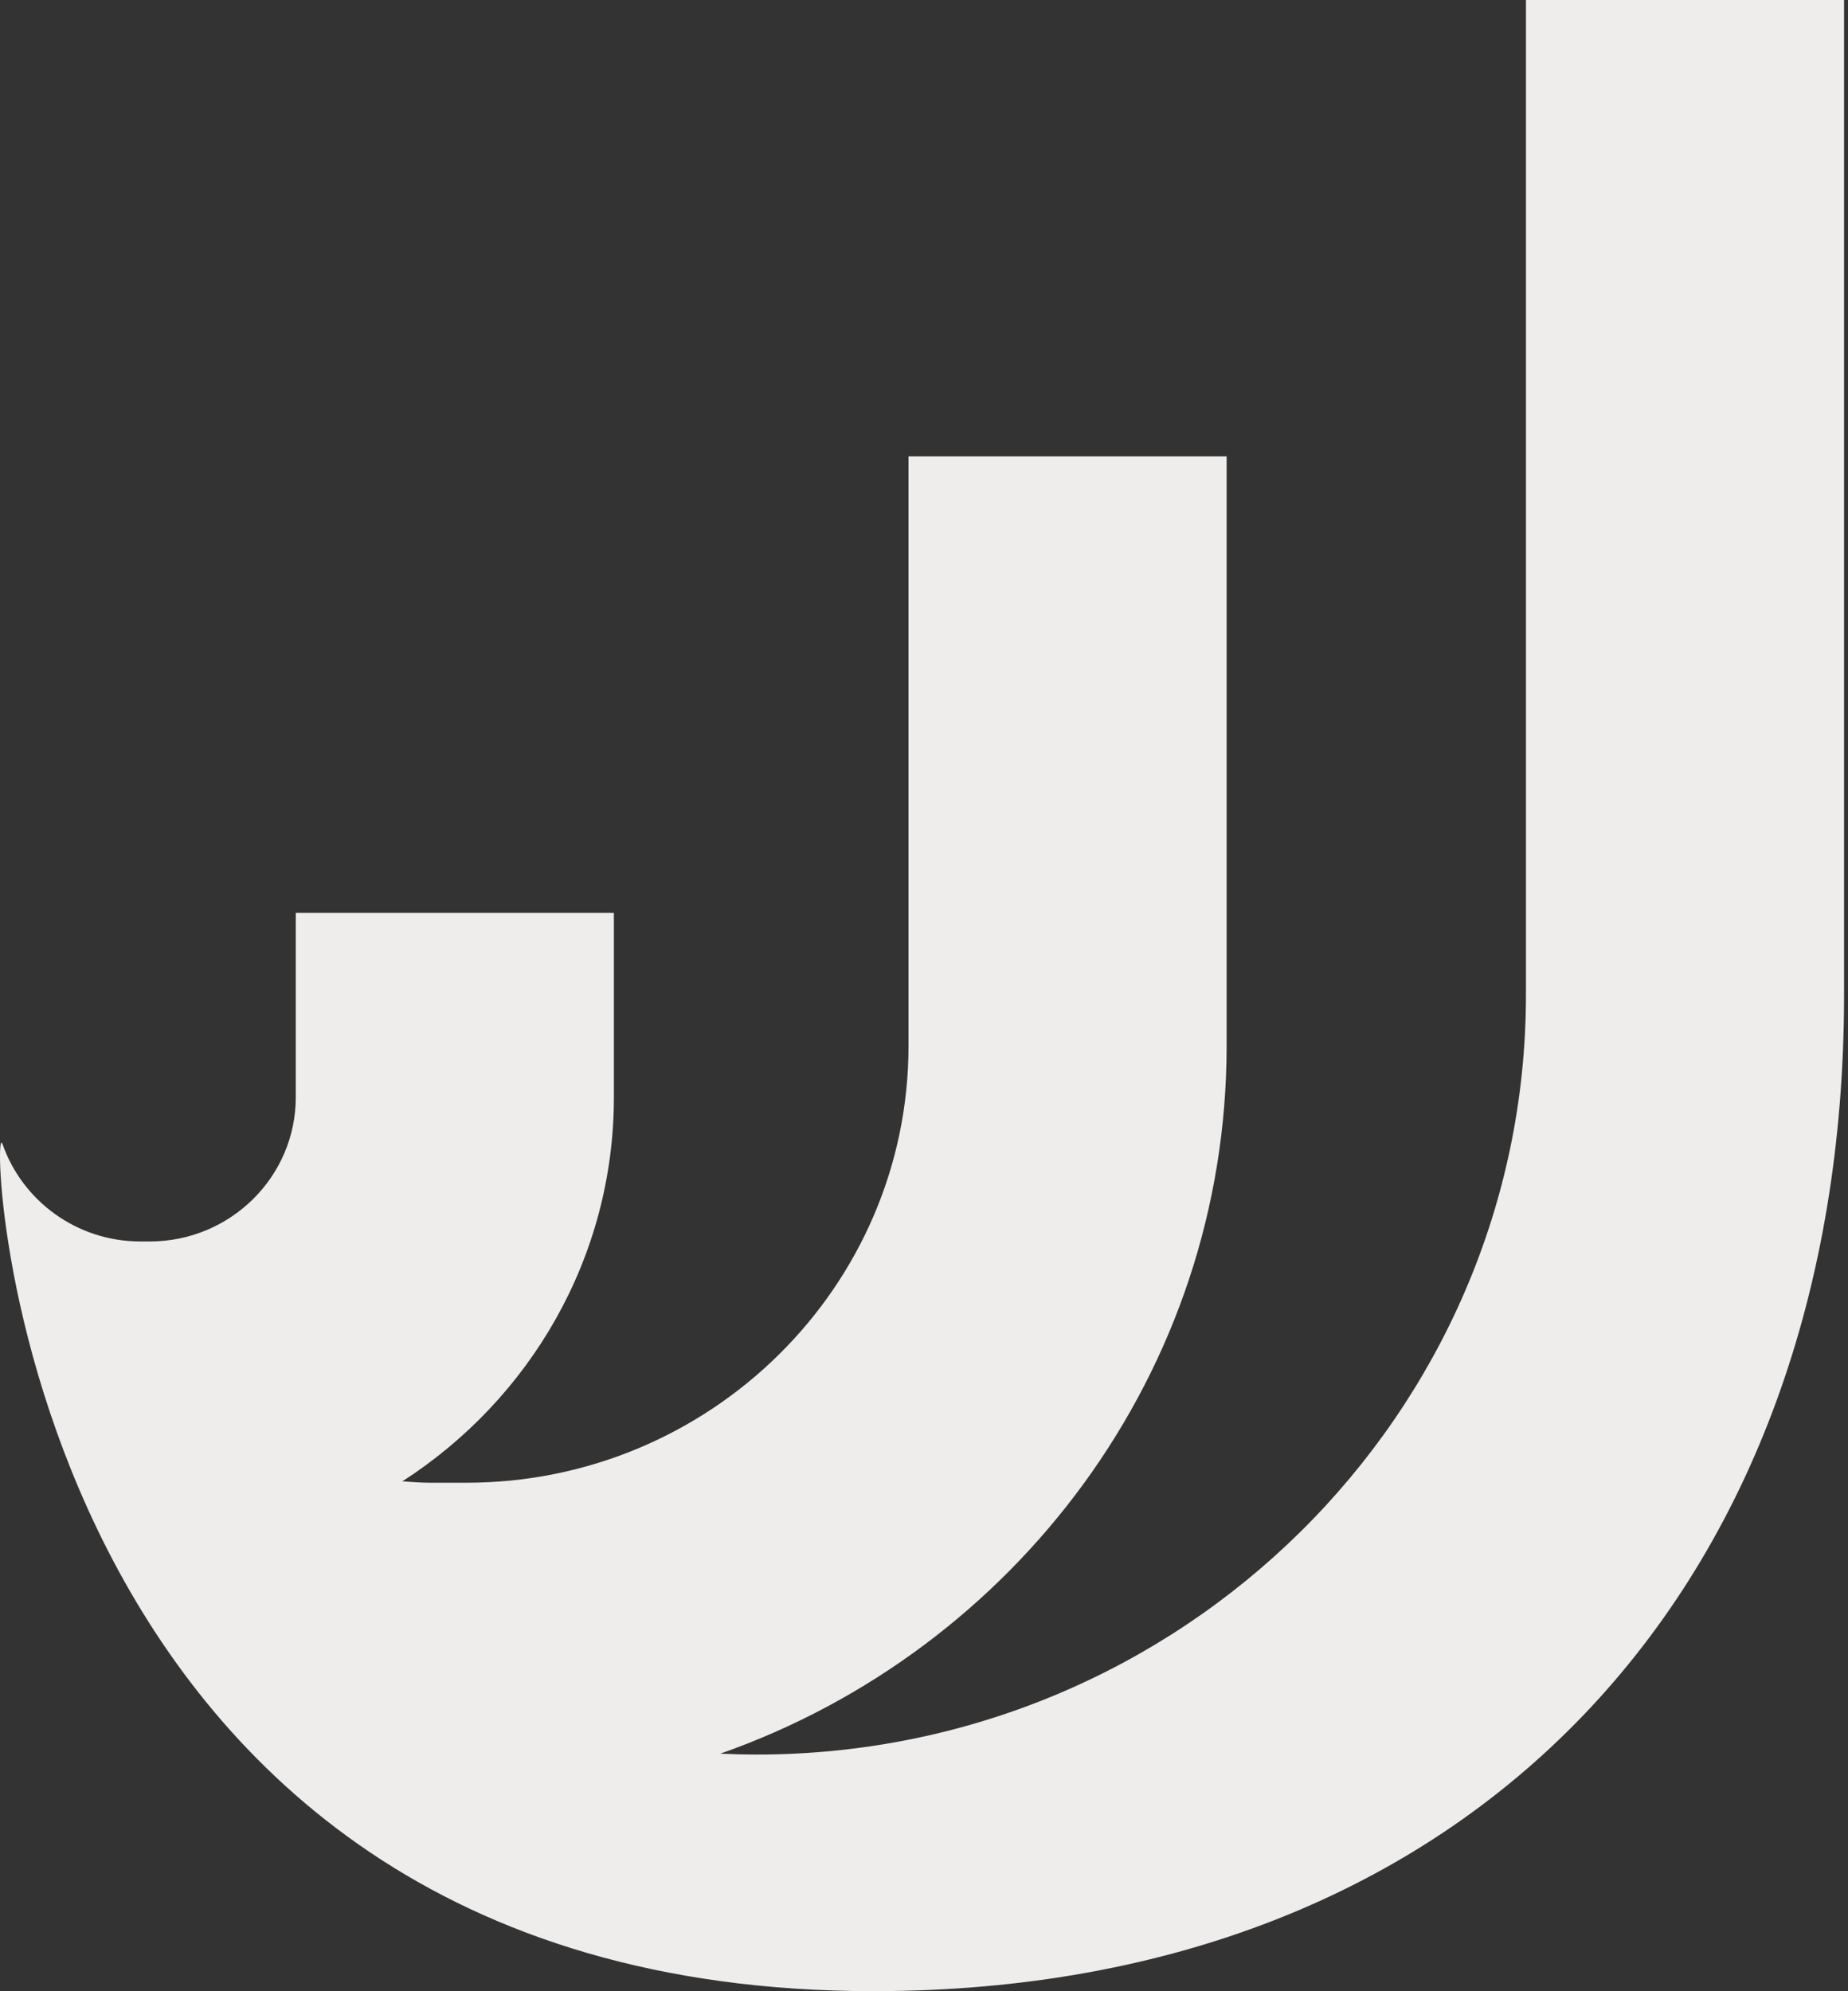
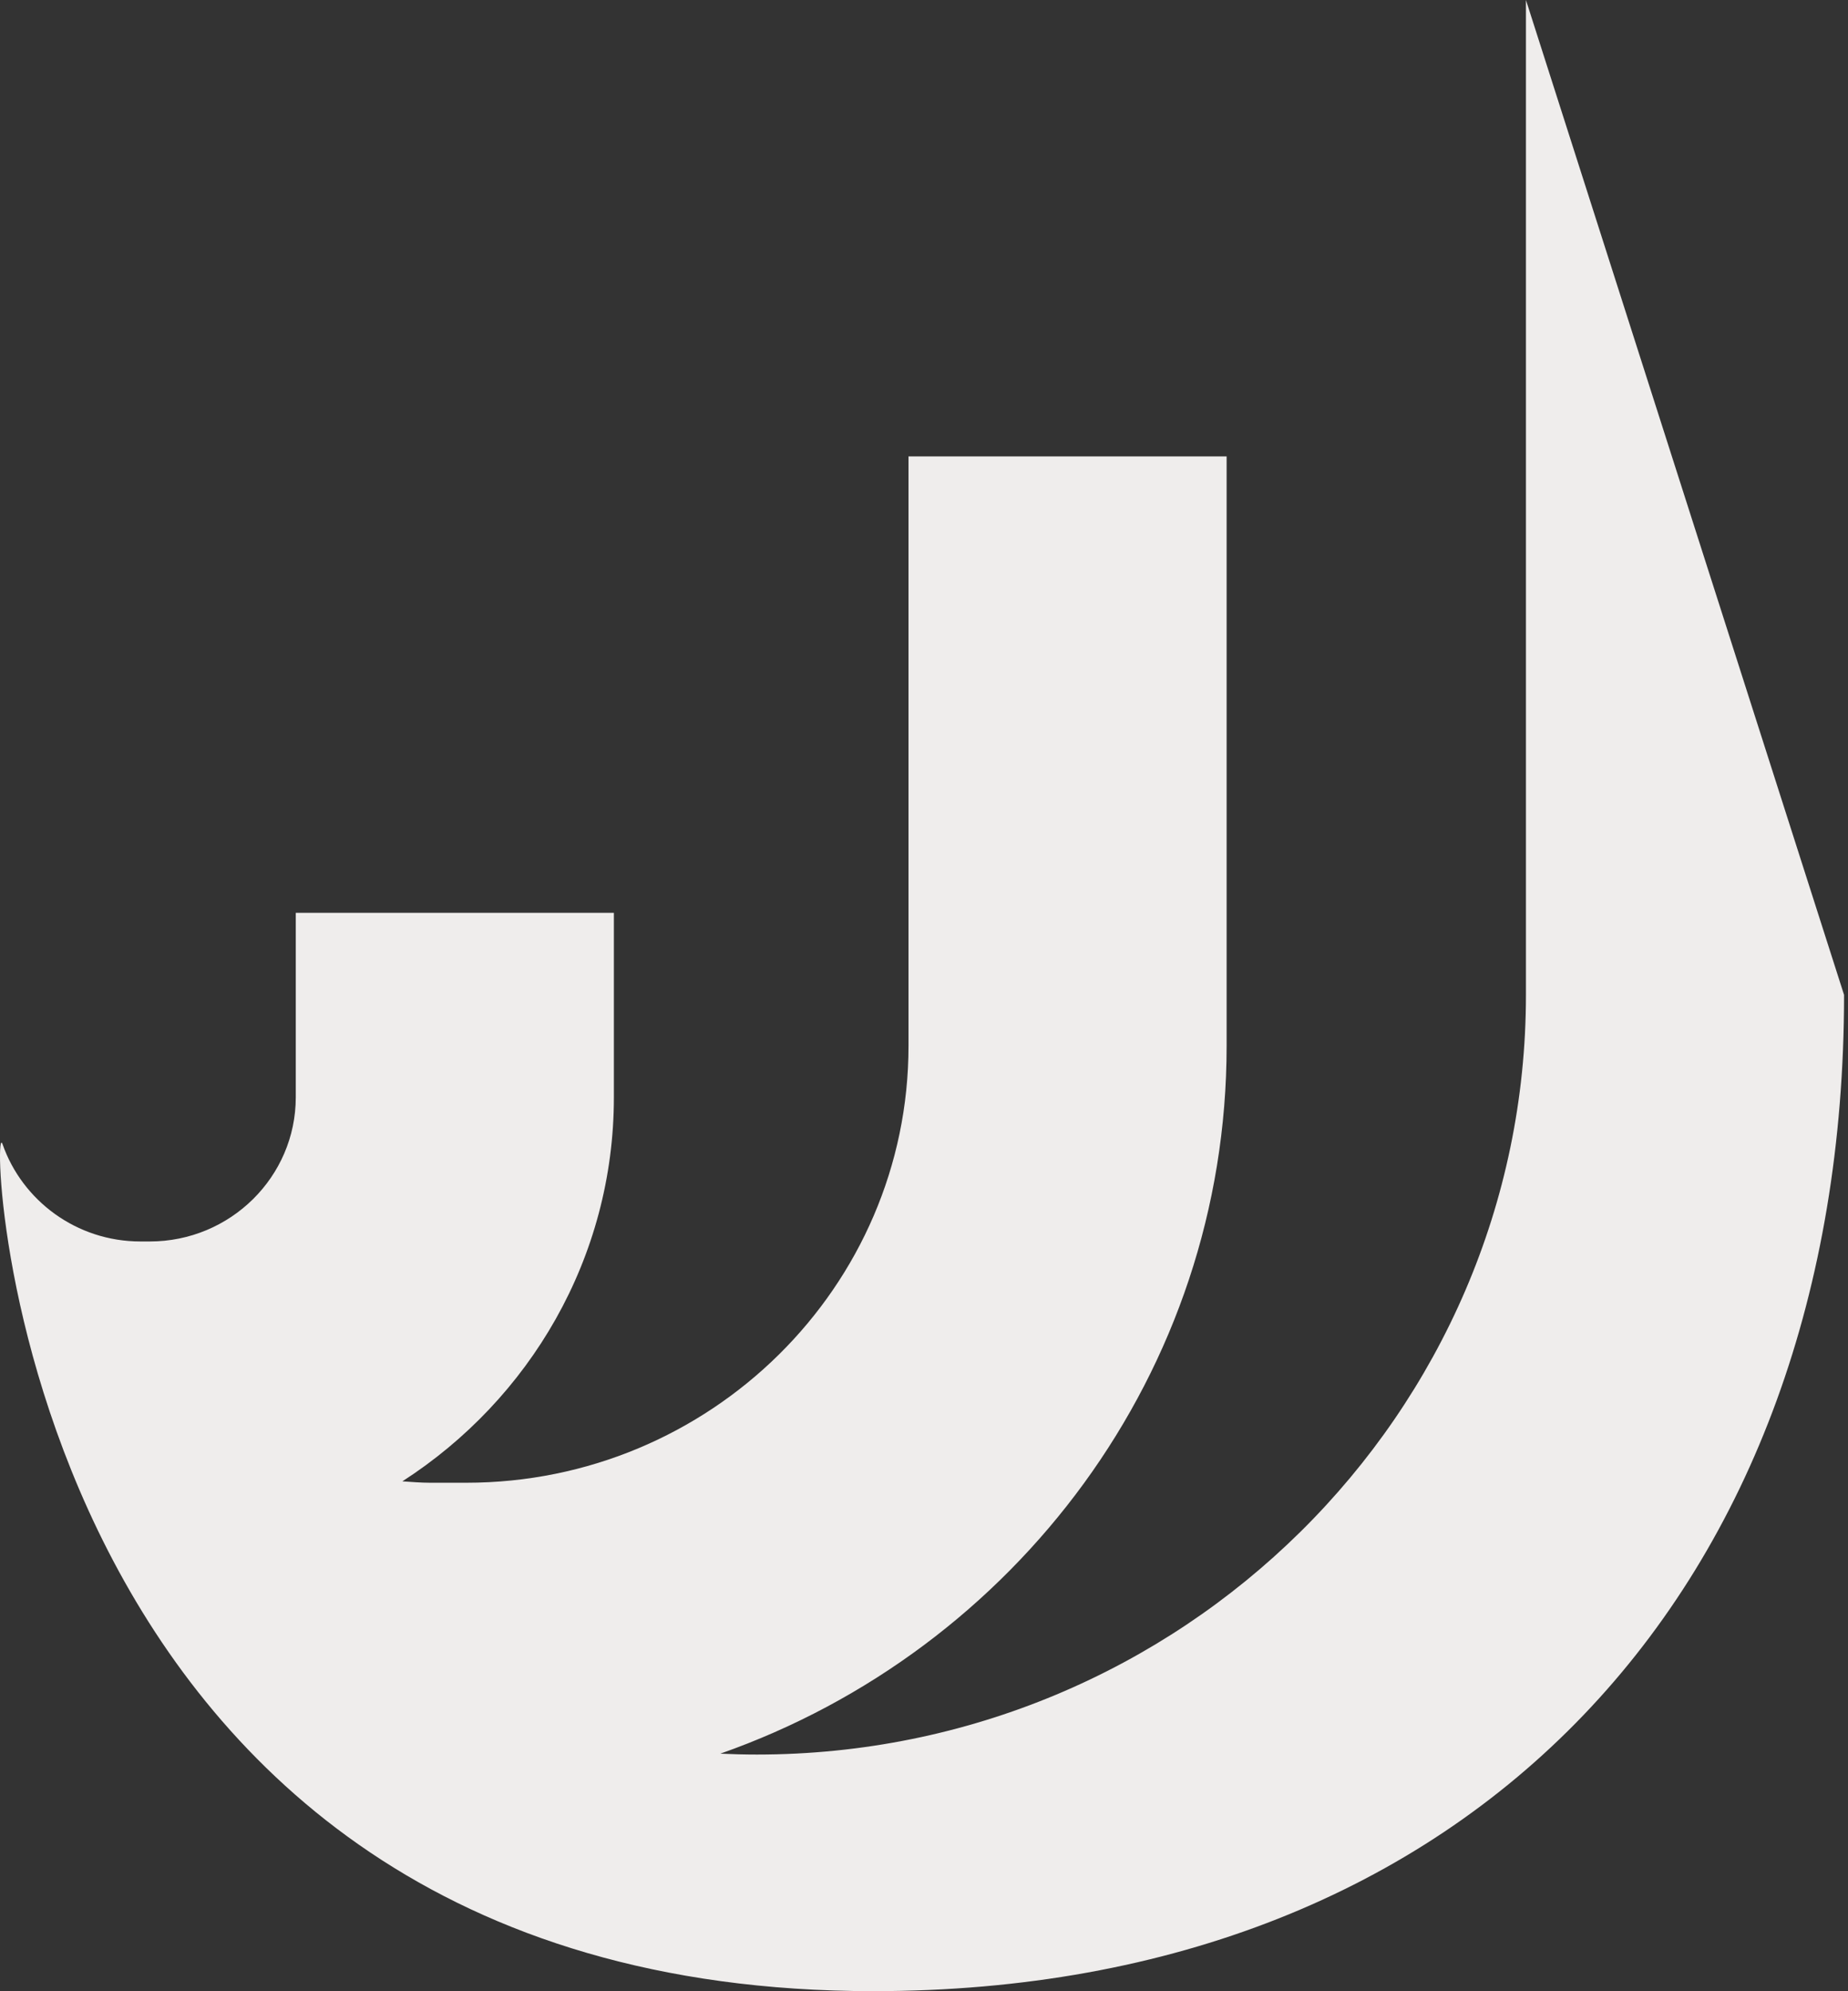
<svg xmlns="http://www.w3.org/2000/svg" width="427px" height="460px" viewBox="0 0 427 460" version="1.1">
  <rect x="0" y="0" width="427" height="460" fill="#333333" stroke="none" />
  <title>Fill 11</title>
  <g id="Page-1" stroke="none" stroke-width="1" fill="none" fill-rule="evenodd">
    <g id="Extra-Large-Copy-6" transform="translate(-702, -1927)" fill="#EFEDEC">
      <g id="Group-8" transform="translate(253, 1927)">
-         <path d="M875.089,229.843 L875.089,0 L801.586,0 L801.586,229.843 C801.586,326.612 721.873,405.339 623.884,405.339 C621.059,405.339 618.246,405.263 615.44,405.134 C683.528,381.218 732.424,316.963 732.424,241.617 L732.424,105.443 L658.922,105.443 L658.922,241.617 C658.922,297.266 613.076,342.546 556.727,342.546 L548.379,342.546 C546.212,342.546 544.097,342.354 541.967,342.224 C571.345,323.314 590.844,290.638 590.844,253.498 L590.844,210.886 L517.342,210.886 L517.342,253.498 C517.342,271.864 502.212,286.806 483.616,286.806 L481.449,286.806 C466.696,286.806 454.16,277.388 449.59,264.338 C446.181,254.094 450.985,460 650.796,460 C789.31,460 875.089,366.638 875.089,229.843 Z" id="Fill-11" />
+         <path d="M875.089,229.843 L801.586,0 L801.586,229.843 C801.586,326.612 721.873,405.339 623.884,405.339 C621.059,405.339 618.246,405.263 615.44,405.134 C683.528,381.218 732.424,316.963 732.424,241.617 L732.424,105.443 L658.922,105.443 L658.922,241.617 C658.922,297.266 613.076,342.546 556.727,342.546 L548.379,342.546 C546.212,342.546 544.097,342.354 541.967,342.224 C571.345,323.314 590.844,290.638 590.844,253.498 L590.844,210.886 L517.342,210.886 L517.342,253.498 C517.342,271.864 502.212,286.806 483.616,286.806 L481.449,286.806 C466.696,286.806 454.16,277.388 449.59,264.338 C446.181,254.094 450.985,460 650.796,460 C789.31,460 875.089,366.638 875.089,229.843 Z" id="Fill-11" />
      </g>
    </g>
  </g>
</svg>